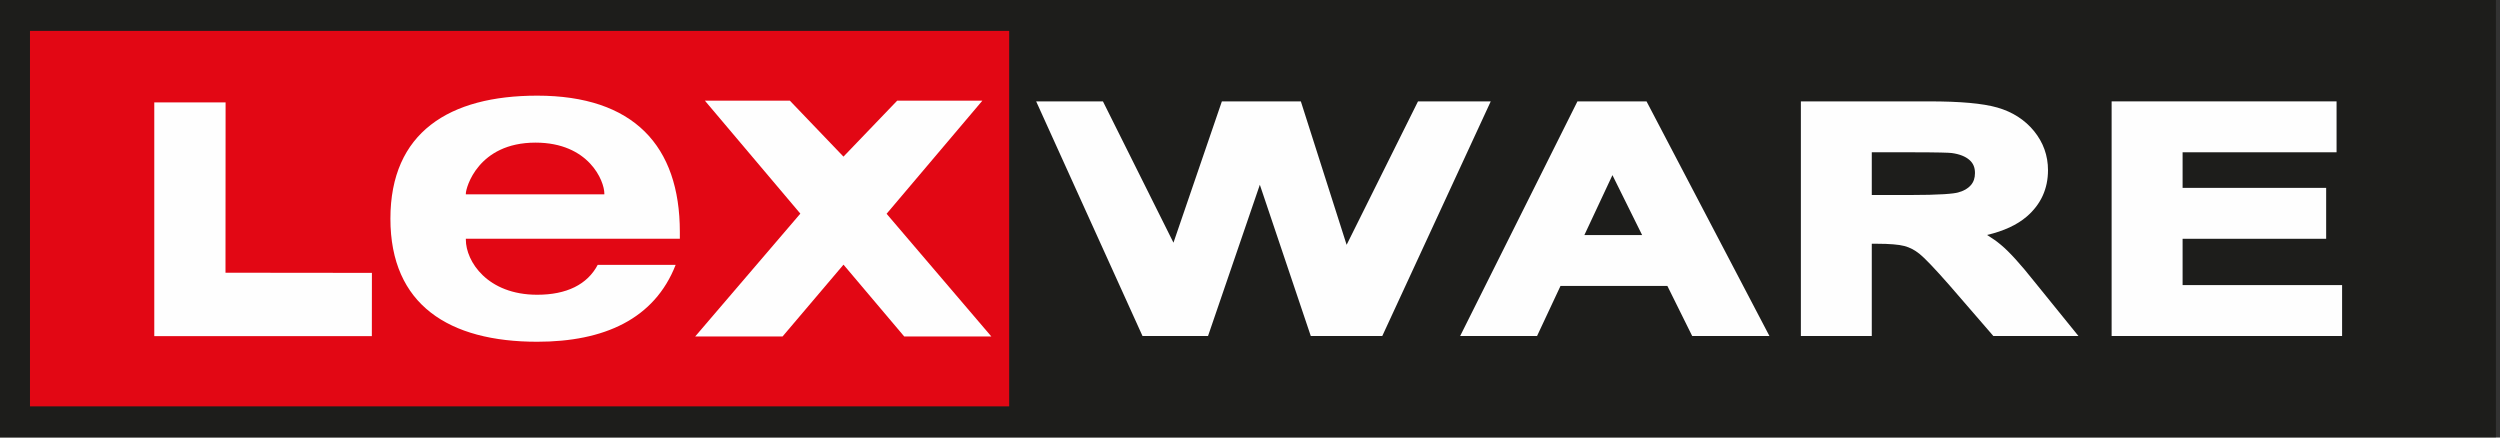
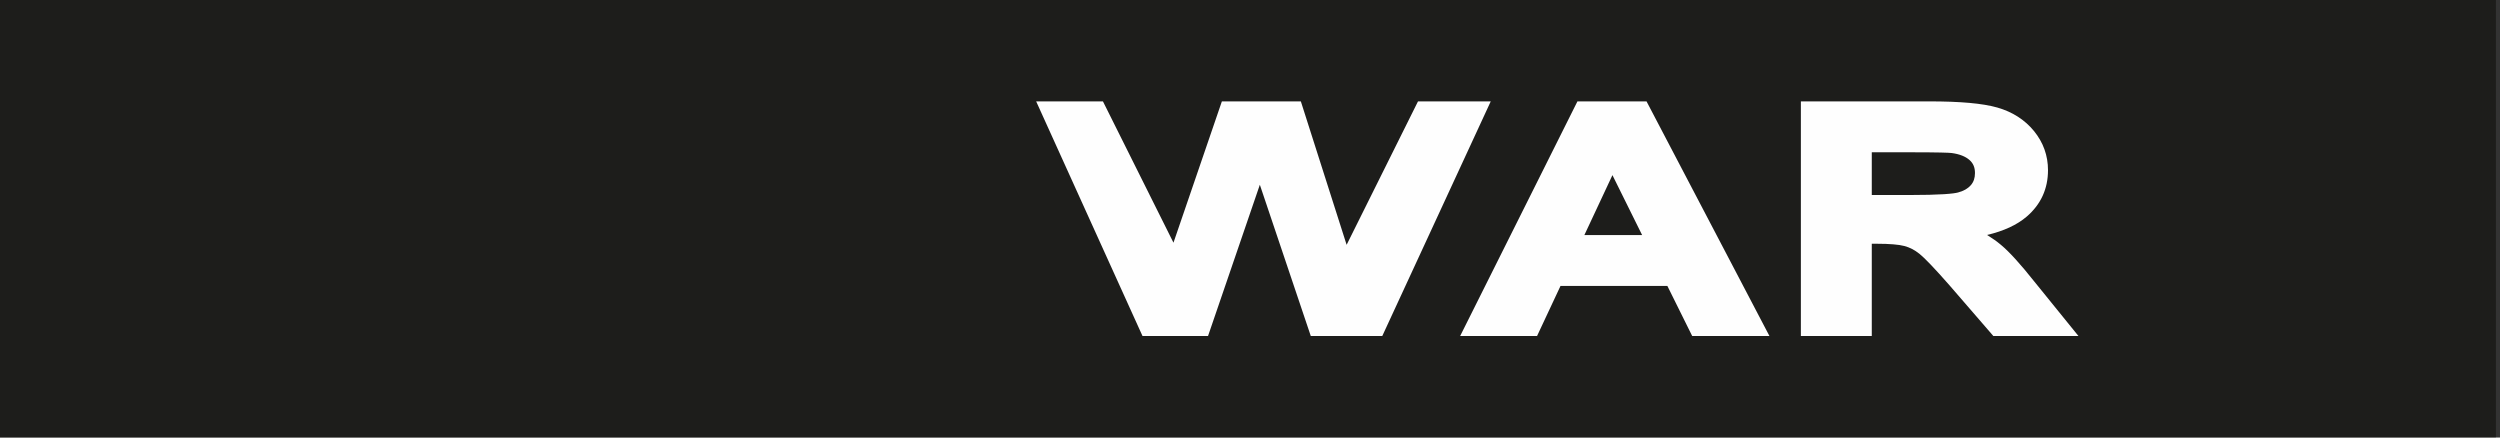
<svg xmlns="http://www.w3.org/2000/svg" width="80px" height="14px" viewBox="0 0 80 14" version="1.1">
  <rect x="0" y="0" width="80" height="14" fill="#333333" stroke="none" />
  <title>1EFC7A19-7D02-4FBC-BAE0-90F83B14DC38</title>
  <desc>Created with sketchtool.</desc>
  <defs />
  <g id="Atlantic_LogIn-LTH" stroke="none" stroke-width="1" fill="none" fill-rule="evenodd">
    <g id="SM-Passwort_2" transform="translate(-130, -22)">
      <g id="Group-2" transform="translate(18, 22)">
        <g id="lexware-logo" transform="translate(112, 0)">
          <g id="Page-1">
            <polygon id="Fill-1" fill="#1D1D1B" points="79.869 -0 0 0 0 13.992 79.869 13.992" />
-             <polygon id="Fill-2" fill="#E20714" points="0.823 13.145 32.431 13.145 32.431 0.846 0.823 0.846" />
            <path d="M0.959,13.004 L32.294,13.004 L32.294,0.988 L0.959,0.988 L0.959,13.004 Z M0.684,13.286 L32.569,13.286 L32.569,0.705 L0.684,0.705 L0.684,13.286 Z" id="Fill-3" fill="#1D1D1B" />
            <g id="Group-18" transform="translate(4.528, 2.585)" fill="#FEFEFE">
              <path d="M40.848,0.659 C40.848,0.659 38.946,4.482 38.564,5.249 C38.306,4.441 37.099,0.659 37.099,0.659 L34.572,0.659 C34.572,0.659 33.29,4.402 33.023,5.181 C32.651,4.436 30.766,0.659 30.766,0.659 L28.629,0.659 L32.032,8.167 L34.129,8.167 C34.129,8.167 35.468,4.261 35.787,3.327 C36.102,4.261 37.417,8.167 37.417,8.167 L39.705,8.167 L43.176,0.659 L40.848,0.659 Z" id="Fill-4" />
              <path d="M47.07,3.019 C47.311,3.507 47.818,4.527 48.02,4.937 L46.172,4.937 C46.36,4.532 46.839,3.512 47.07,3.019 L47.07,3.019 Z M45.95,0.659 L42.197,8.167 L44.658,8.167 C44.658,8.167 45.31,6.777 45.408,6.565 L48.828,6.565 C48.93,6.771 49.622,8.167 49.622,8.167 L52.094,8.167 L48.161,0.659 L45.95,0.659 Z" id="Fill-6" />
              <path d="M56.596,2.288 C57.513,2.288 57.823,2.301 57.921,2.311 C58.172,2.344 58.367,2.42 58.498,2.537 C58.617,2.643 58.671,2.775 58.671,2.953 C58.671,3.111 58.628,3.238 58.54,3.339 C58.442,3.451 58.307,3.528 58.127,3.575 C57.988,3.612 57.597,3.656 56.521,3.656 L55.369,3.656 L55.369,2.288 L56.596,2.288 Z M53.1,0.659 L53.1,8.167 L55.369,8.167 L55.369,5.215 L55.532,5.215 C55.937,5.215 56.236,5.24 56.415,5.288 C56.582,5.332 56.743,5.416 56.897,5.539 C57.062,5.671 57.383,6.007 57.849,6.537 C57.849,6.535 59.196,8.094 59.196,8.094 L59.258,8.167 L61.982,8.167 L60.573,6.428 C60.126,5.864 59.774,5.477 59.503,5.251 C59.373,5.141 59.223,5.036 59.058,4.934 C59.587,4.809 60.015,4.614 60.329,4.344 C60.779,3.956 61.008,3.457 61.008,2.861 C61.008,2.392 60.856,1.97 60.557,1.605 C60.263,1.247 59.871,0.996 59.389,0.857 C58.921,0.723 58.205,0.659 57.2,0.659 L53.1,0.659 Z" id="Fill-8" />
-               <polygon id="Fill-10" points="63.044 0.659 63.044 8.167 70.419 8.167 70.419 6.538 65.315 6.538 65.315 5.056 69.909 5.056 69.909 3.427 65.315 3.427 65.315 2.288 70.242 2.288 70.242 0.659" />
-               <path d="M0.409,0.691 L0.409,8.171 L7.371,8.171 L7.373,6.147 C7.373,6.147 3.076,6.142 2.688,6.142 C2.688,5.737 2.691,0.691 2.691,0.691 L0.409,0.691 Z" id="Fill-12" />
-               <path d="M14.811,3.634 L14.811,3.607 C14.811,3.209 14.32,1.979 12.608,1.979 C10.765,1.979 10.379,3.429 10.379,3.607 L10.379,3.634 L14.811,3.634 Z M17.093,5.89 C16.416,7.626 14.799,8.351 12.662,8.351 C9.849,8.351 7.965,7.176 7.965,4.413 C7.965,1.651 9.849,0.476 12.662,0.476 C15.741,0.476 17.227,2.075 17.227,4.837 L17.227,5.055 L10.379,5.055 L10.379,5.083 C10.379,5.78 11.069,6.847 12.662,6.847 C13.605,6.847 14.267,6.519 14.599,5.89 L17.093,5.89 Z" id="Fill-14" />
-               <path d="M24.182,0.636 C24.182,0.636 22.717,2.162 22.463,2.427 C22.208,2.162 20.747,0.636 20.747,0.636 L18.028,0.636 C18.028,0.636 20.859,3.985 21.083,4.251 C20.855,4.518 17.718,8.182 17.718,8.182 L20.514,8.182 C20.514,8.182 22.19,6.205 22.464,5.884 C22.735,6.206 24.407,8.182 24.407,8.182 L27.195,8.182 C27.195,8.182 24.071,4.522 23.843,4.256 C24.068,3.989 26.908,0.636 26.908,0.636 L24.182,0.636 Z" id="Fill-16" />
            </g>
          </g>
        </g>
      </g>
    </g>
  </g>
</svg>